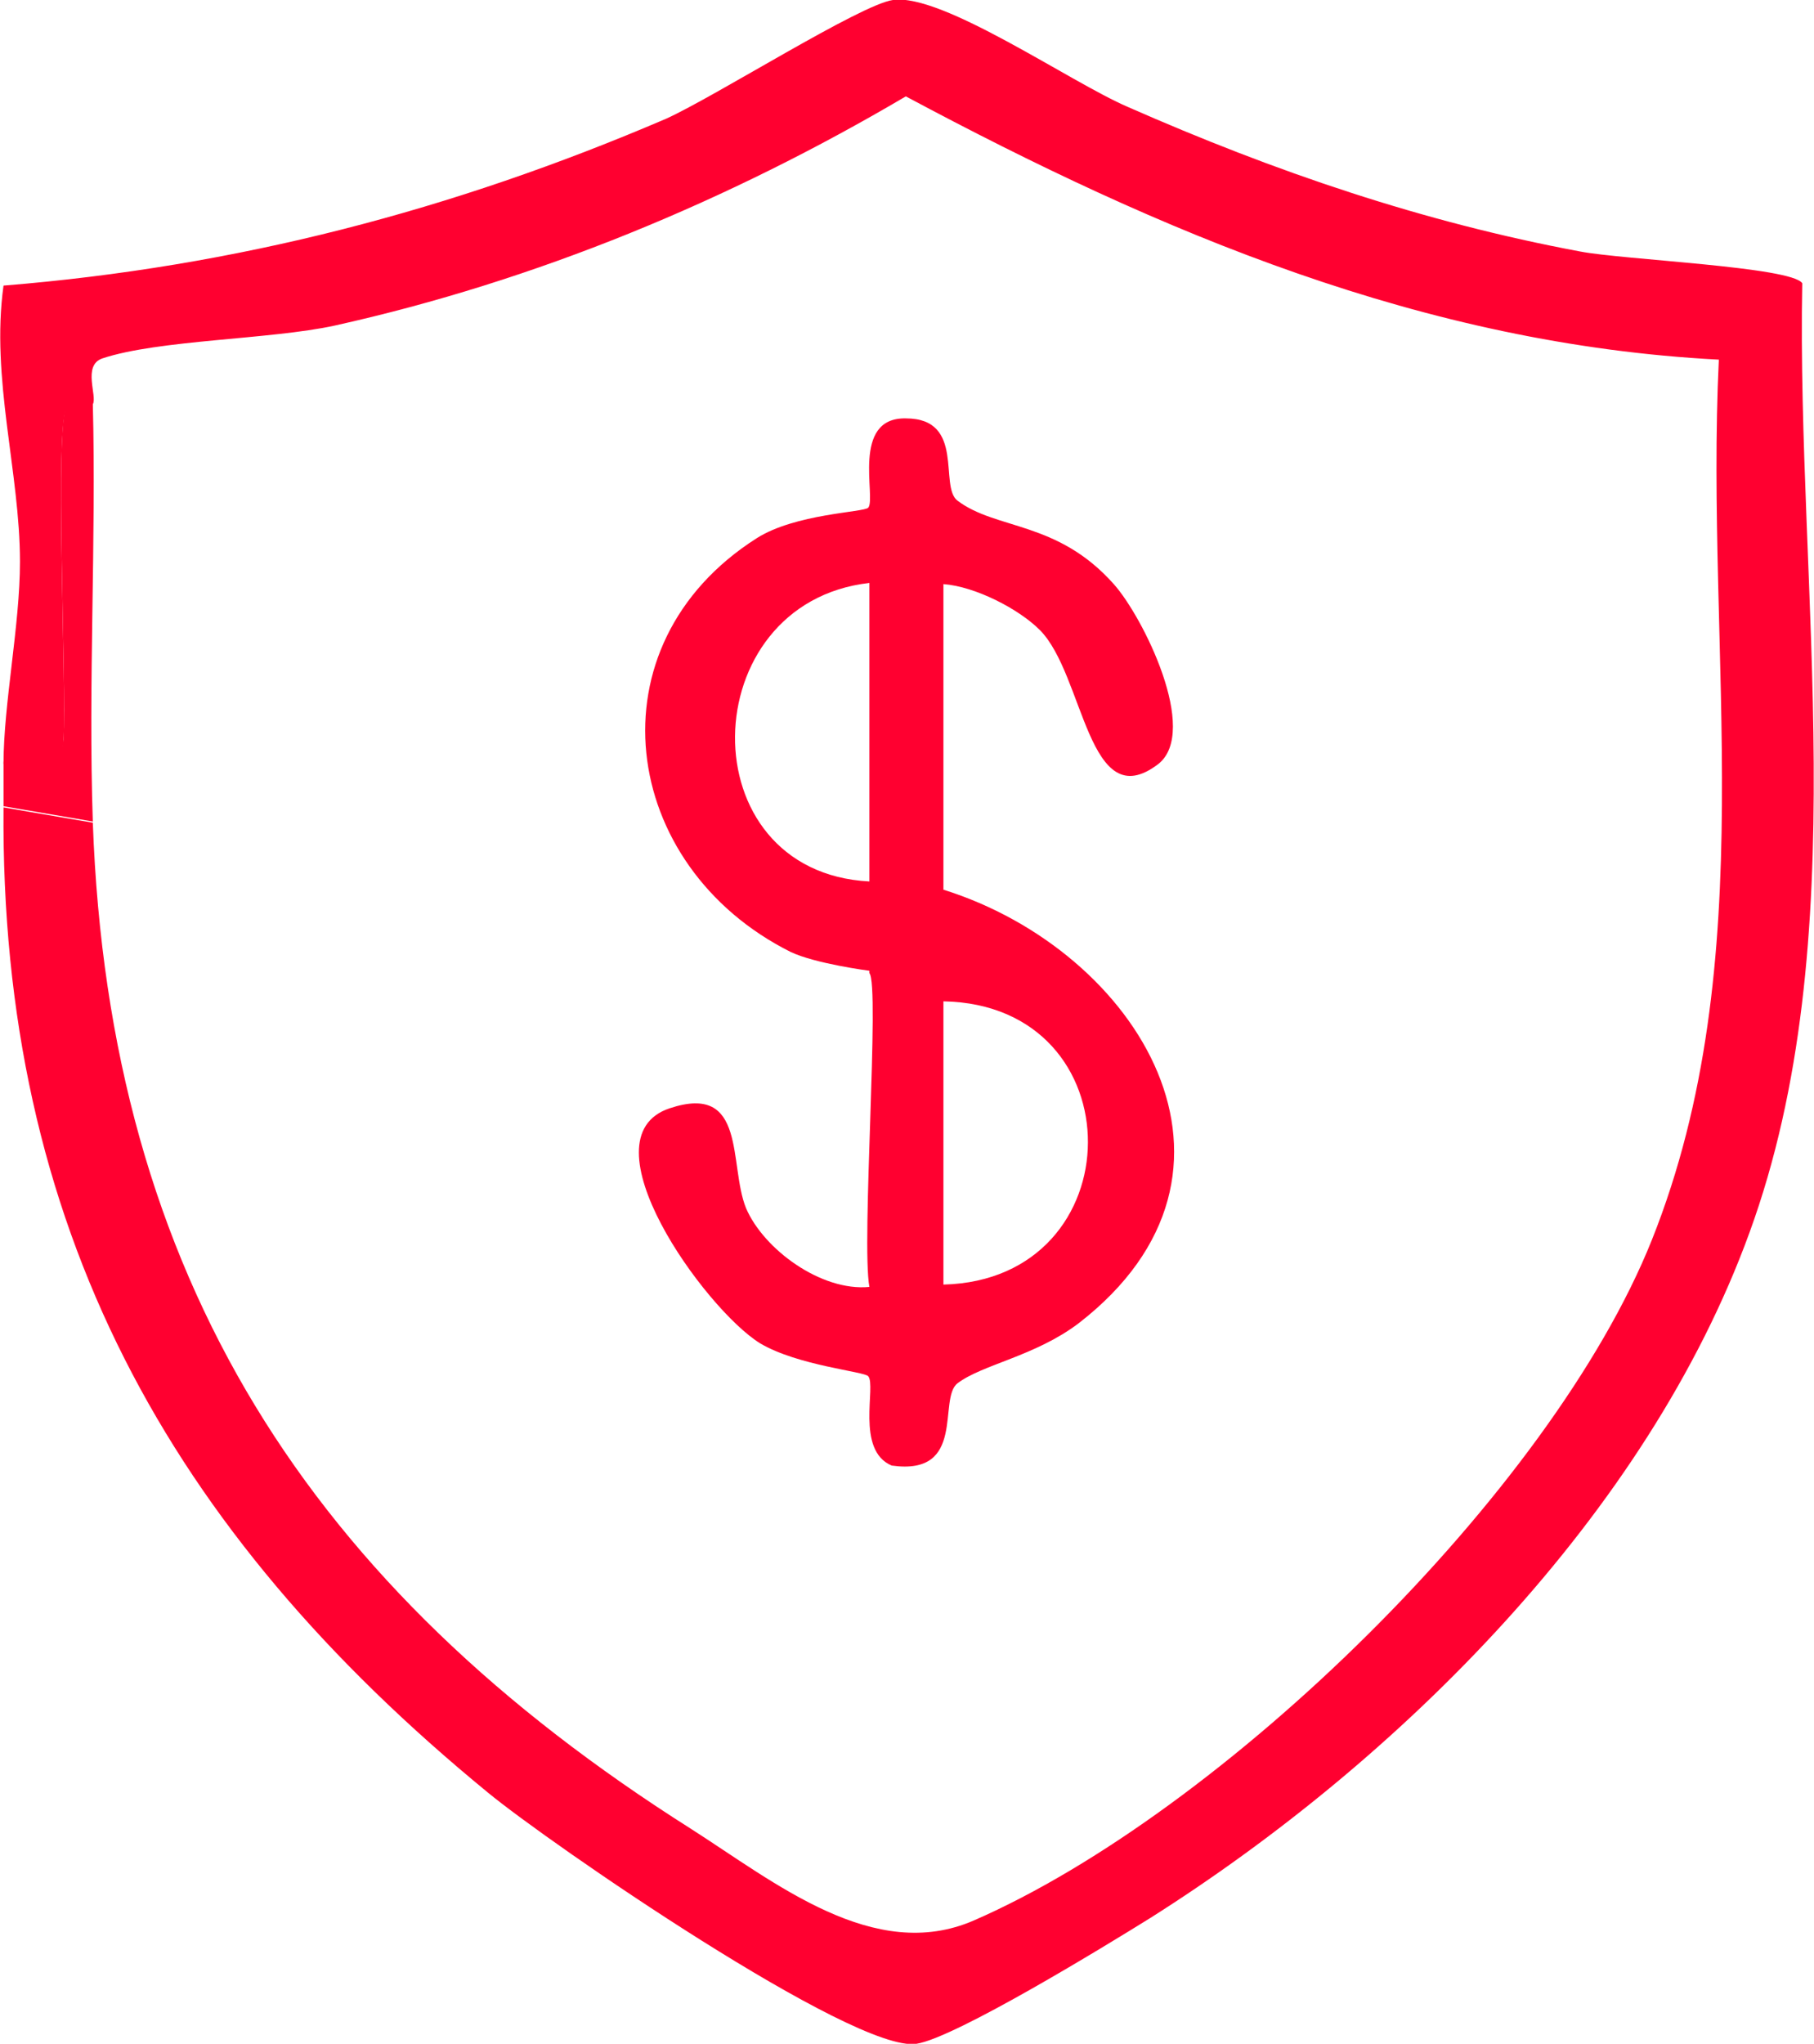
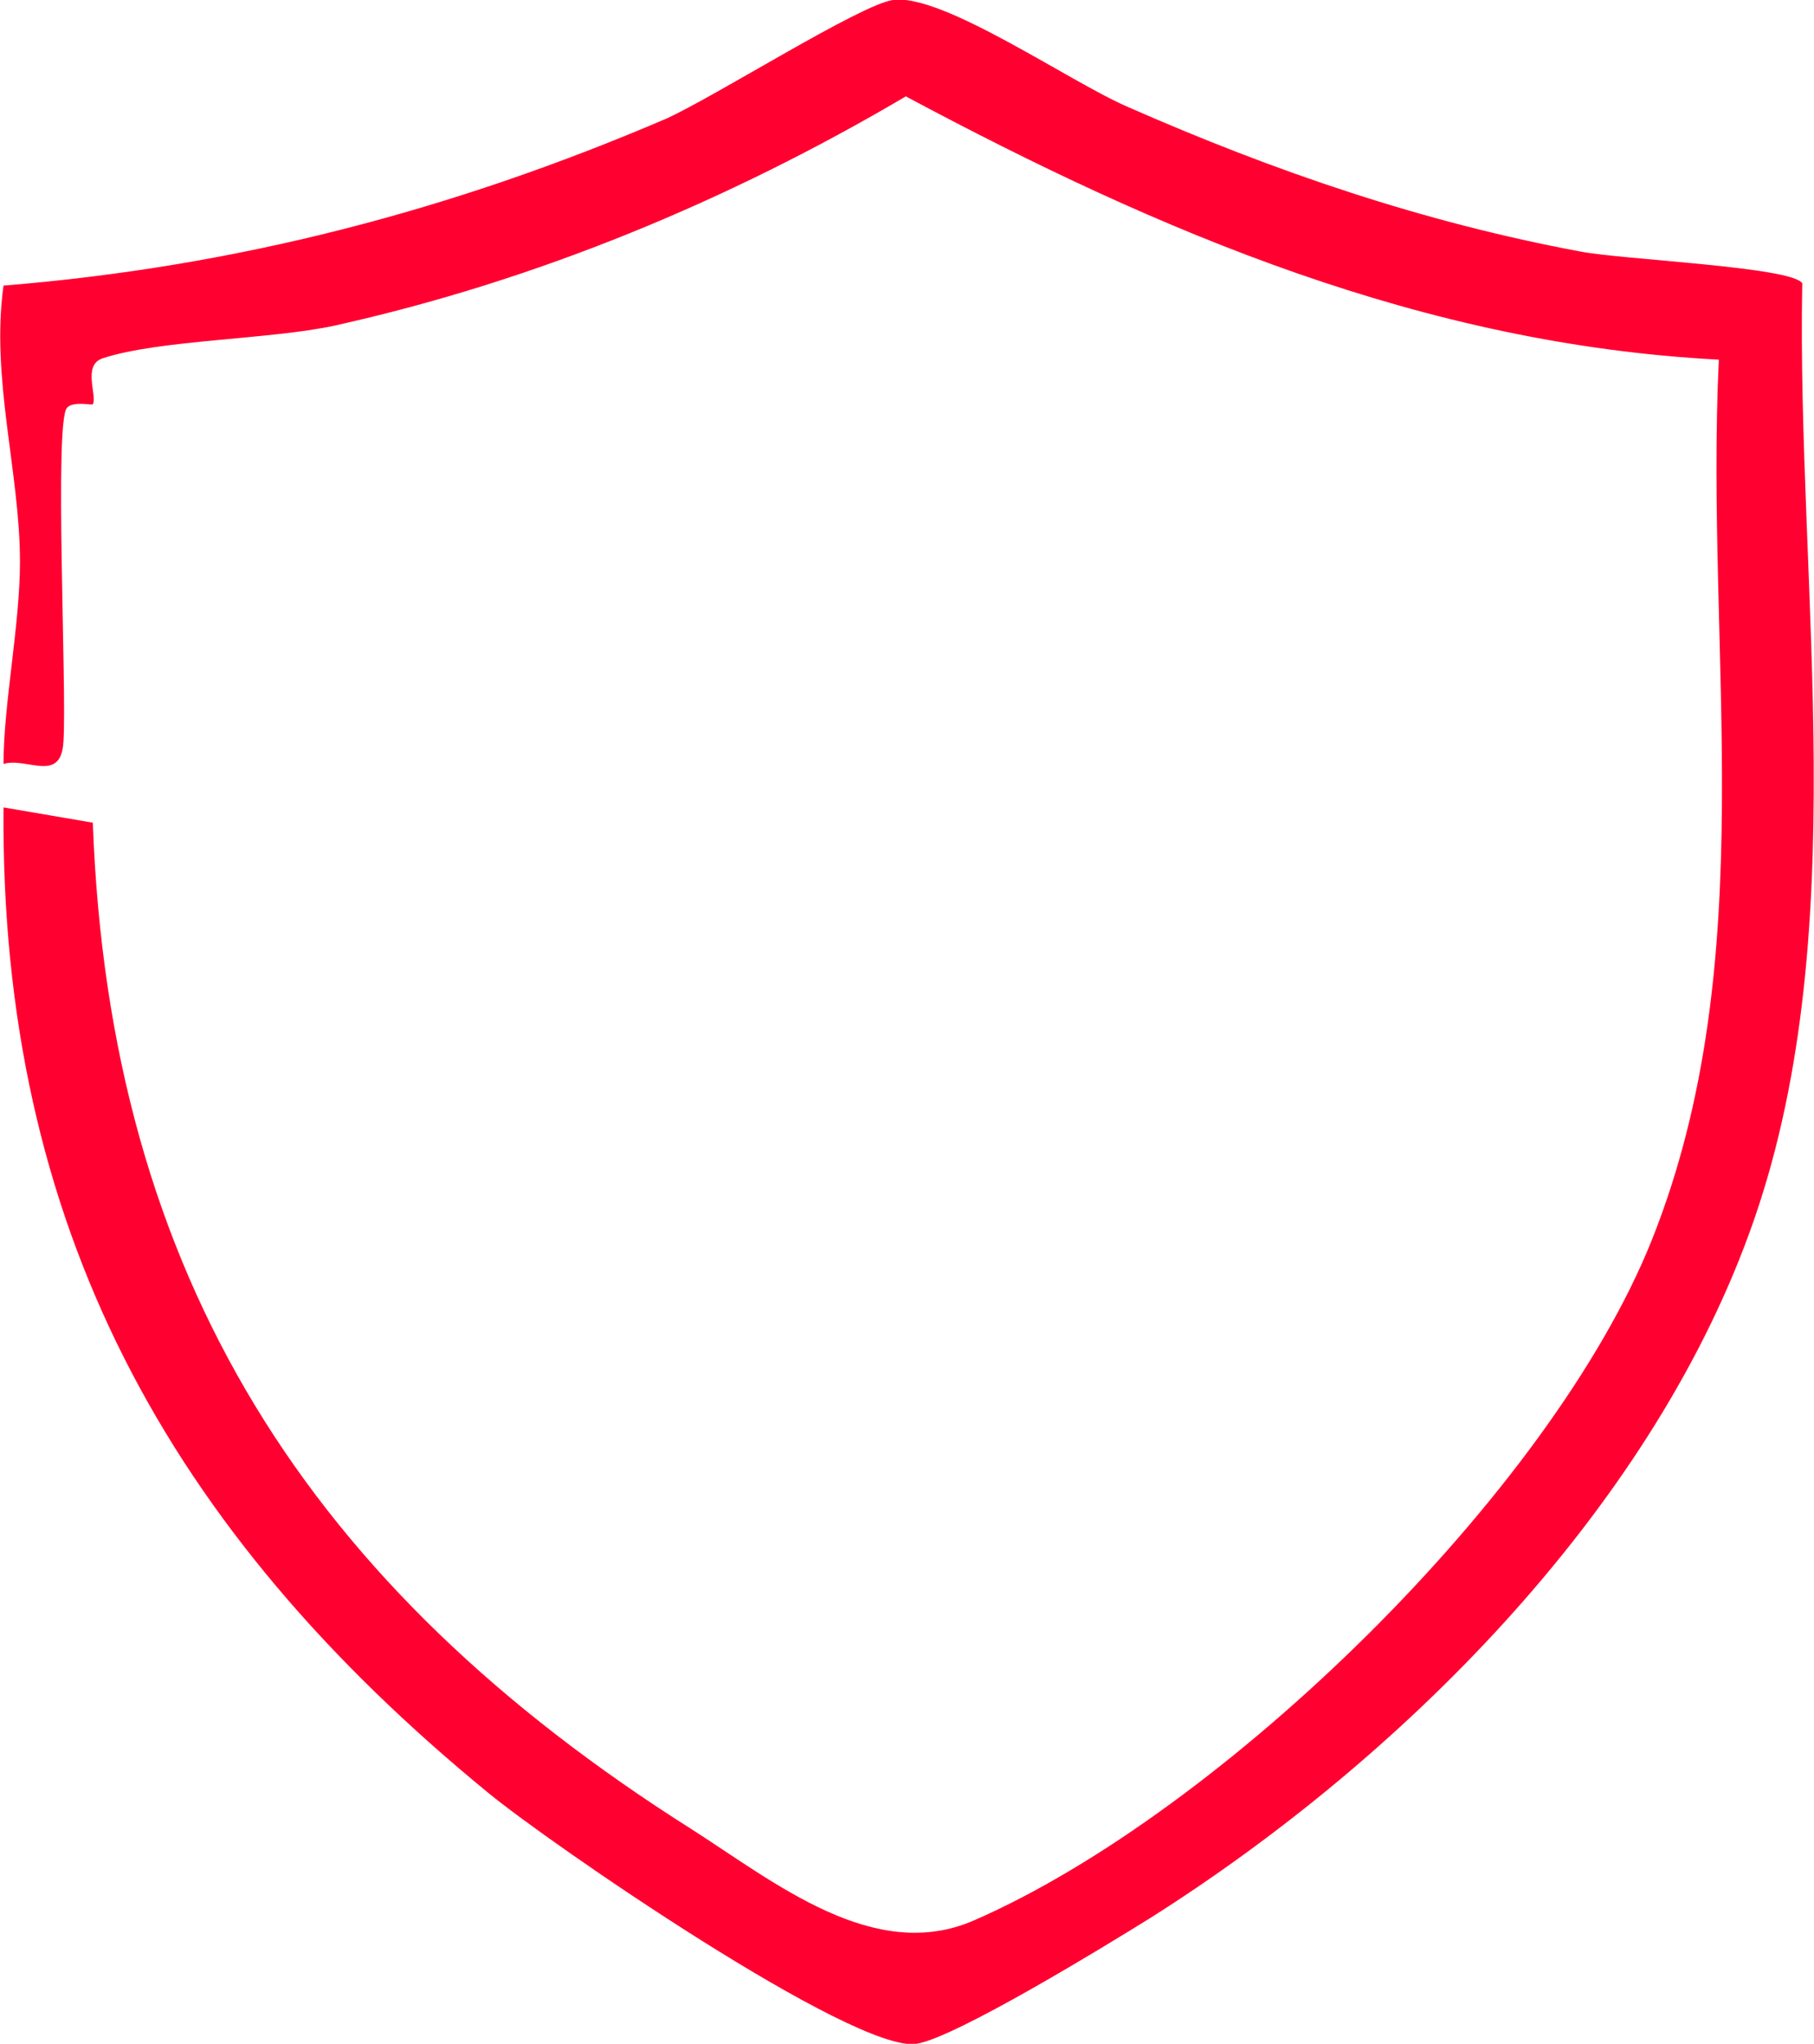
<svg xmlns="http://www.w3.org/2000/svg" id="Layer_2" data-name="Layer 2" viewBox="0 0 15.44 17.39">
  <defs>
    <style>
      .cls-1 {
        fill: #ff0030;
      }
    </style>
  </defs>
  <g id="Layer_2-2" data-name="Layer 2">
    <g id="Layer_1-2" data-name="Layer 1-2">
      <g>
        <path class="cls-1" d="M.03,6.87l.76.13c.14,3.87,1.85,6.51,5.09,8.56.72.46,1.56,1.15,2.41.78,2.11-.92,4.91-3.64,5.77-5.79.95-2.38.45-4.99.57-7.49-2.51-.13-4.75-1.08-6.92-2.24-1.51.89-3.15,1.57-4.86,1.95-.55.12-1.5.12-1.98.28-.17.06-.04.32-.08.39,0,.01-.17-.03-.22.03-.11.12,0,2.39-.03,2.84-.02.36-.31.13-.51.19,0-.51.14-1.18.14-1.72,0-.76-.25-1.56-.14-2.35,1.98-.16,3.82-.64,5.64-1.42C6.09.82,7.32.04,7.6,0c.42-.06,1.51.7,2,.91,1.25.55,2.51.98,3.85,1.23.36.07,1.8.13,1.89.27-.05,2.61.46,5.59-.45,8.08-.87,2.39-2.98,4.49-5.1,5.83-.37.23-1.66,1.02-1.99,1.07-.53.08-3.13-1.71-3.65-2.14C1.43,13.02,0,10.43.03,6.87Z" />
-         <path class="cls-1" d="M.79,3.43c.03,1.18-.04,2.38,0,3.56l-.76-.13c0-.13,0-.25,0-.38.19-.05.48.18.51-.19.03-.44-.08-2.71.03-2.84.05-.06.21-.01.22-.03h0Z" />
-         <path class="cls-1" d="M7.4,8.26s-.46-.06-.67-.16c-1.46-.73-1.72-2.61-.29-3.52.33-.21.91-.22.95-.26.07-.08-.15-.77.32-.76.51,0,.28.58.44.7.33.25.85.17,1.33.71.25.28.73,1.25.38,1.53-.6.46-.63-.76-1.01-1.14-.18-.18-.55-.37-.82-.39v2.6c1.66.52,2.82,2.4,1.15,3.69-.37.28-.82.35-1.03.51-.17.13.08.79-.56.7-.31-.13-.13-.68-.2-.76-.03-.04-.6-.09-.92-.28-.47-.29-1.52-1.75-.77-2,.66-.22.5.48.65.85.15.35.64.71,1.05.67-.07-.37.09-2.57,0-2.67h0ZM7.4,4.96c-1.5.17-1.55,2.46,0,2.54v-2.54ZM8.03,8.52v2.41c1.63-.04,1.65-2.38,0-2.41Z" />
      </g>
    </g>
  </g>
</svg>